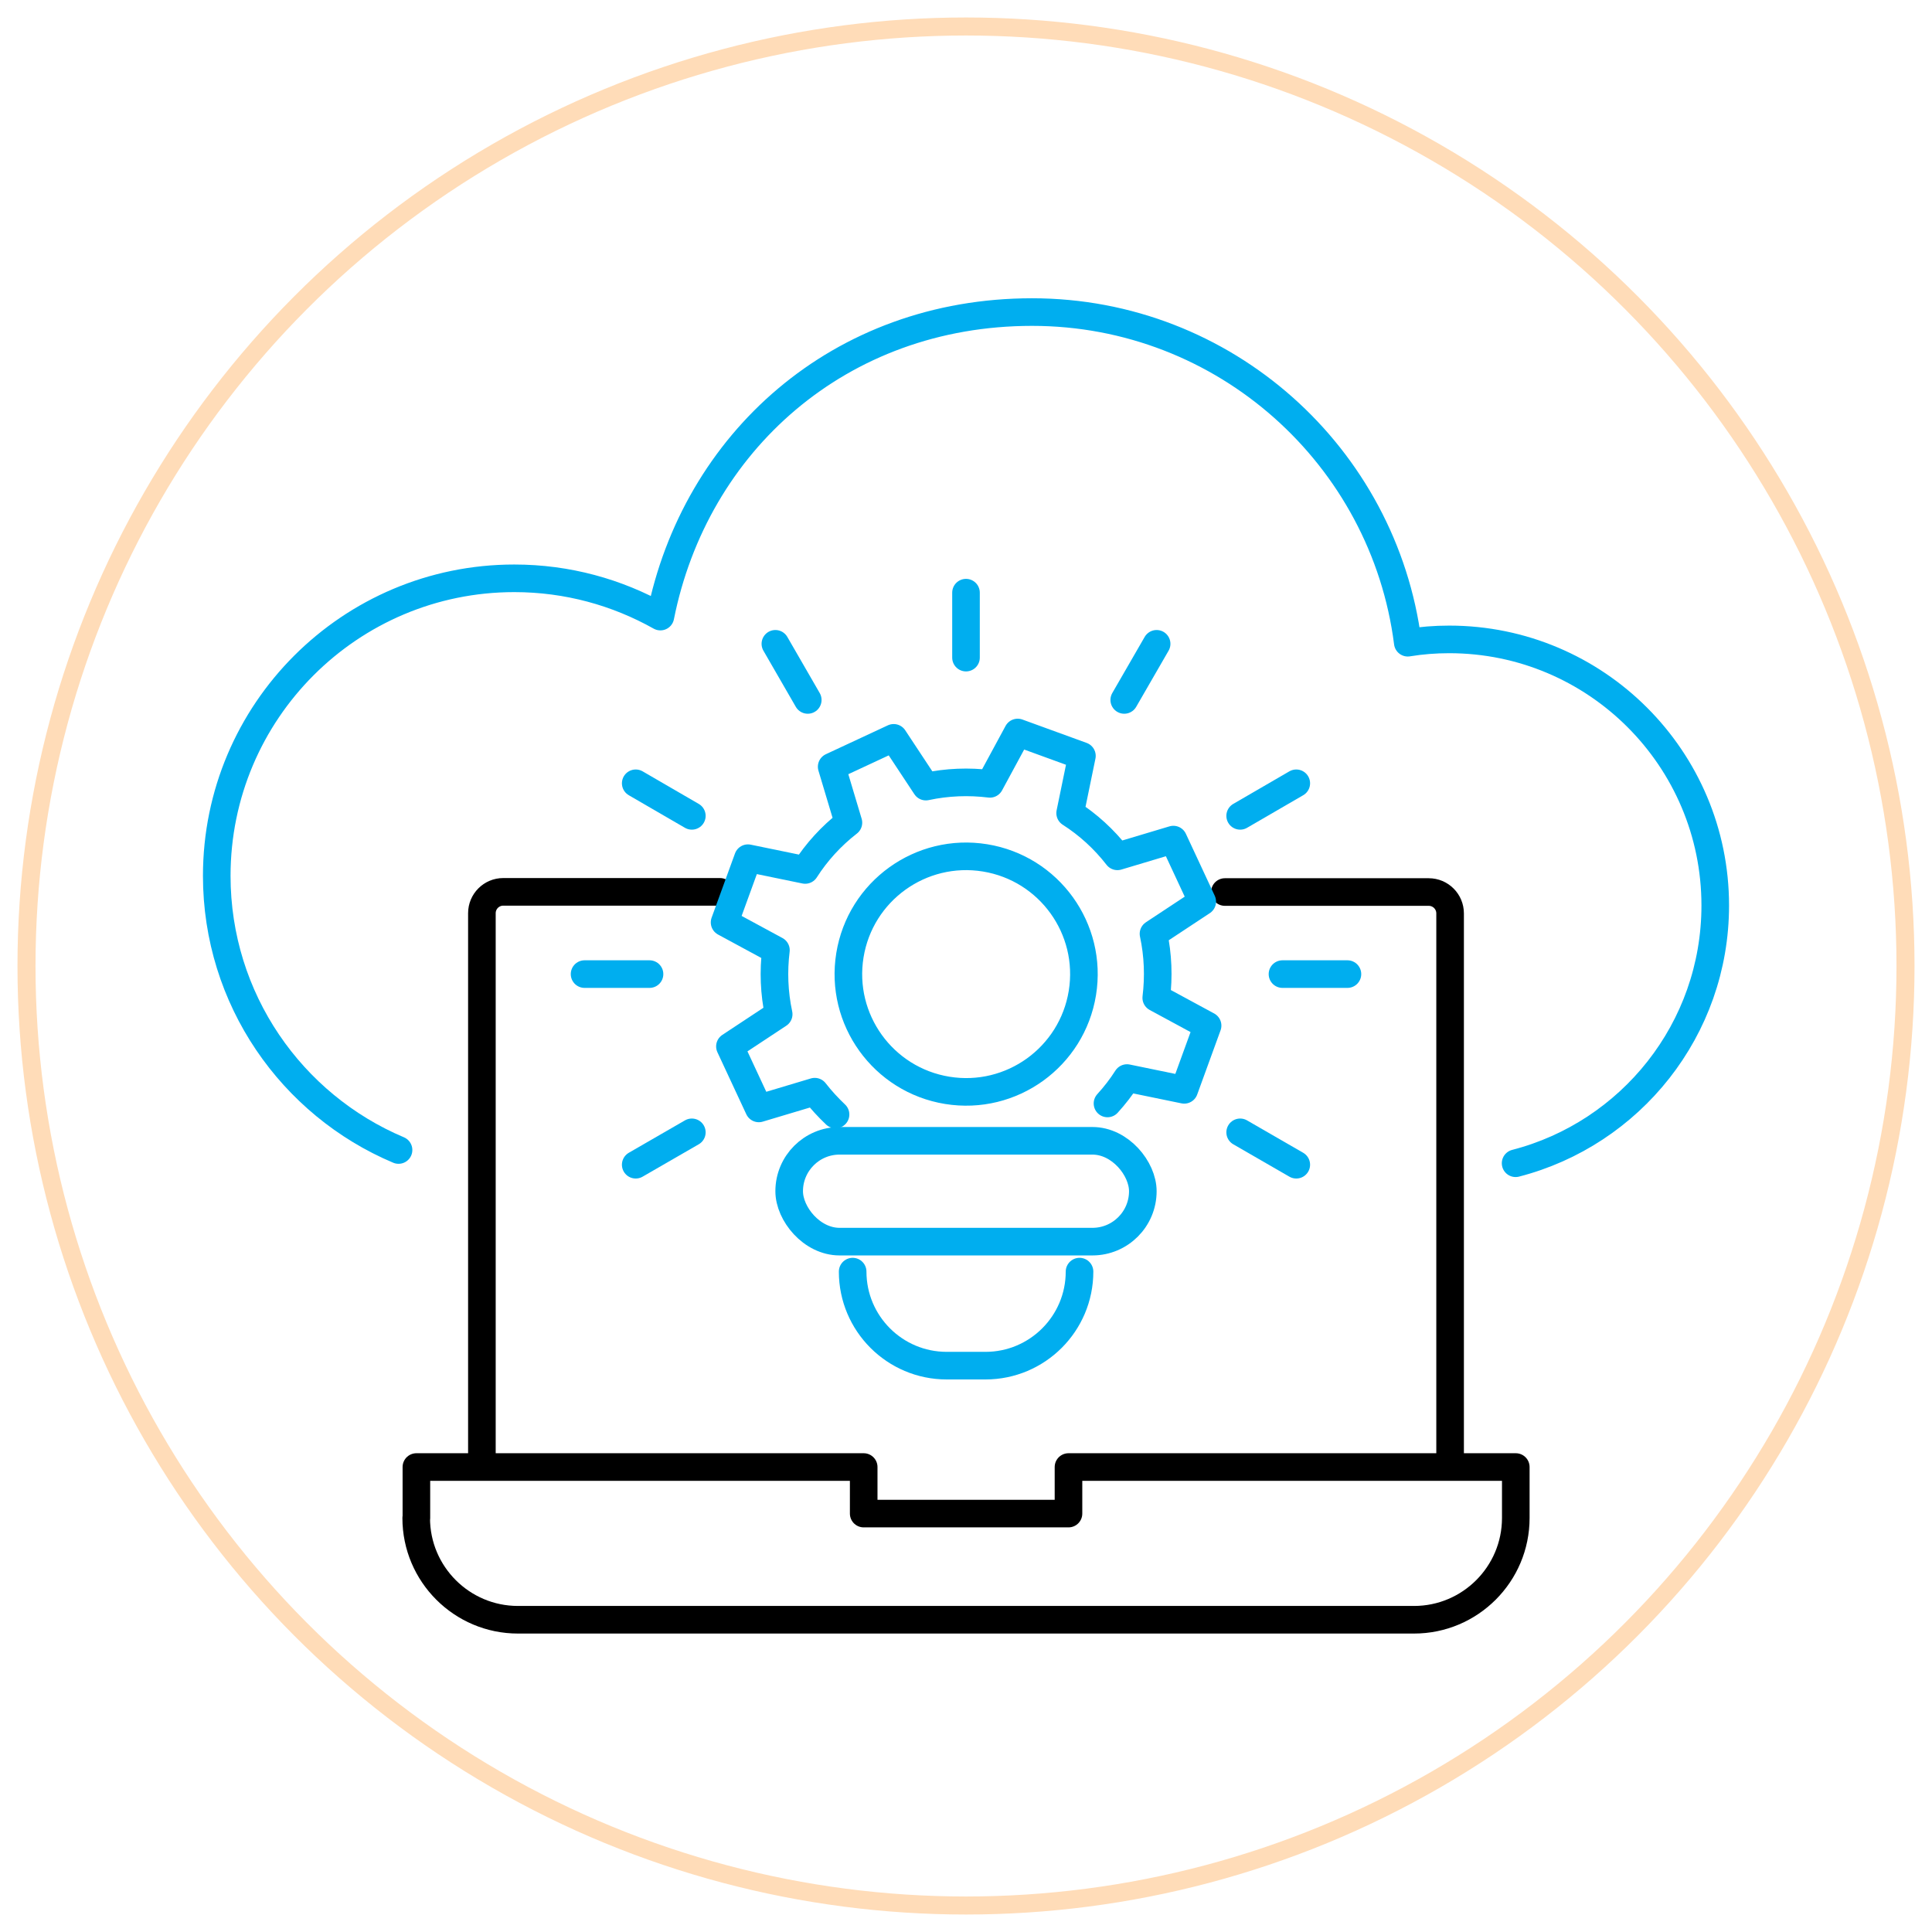
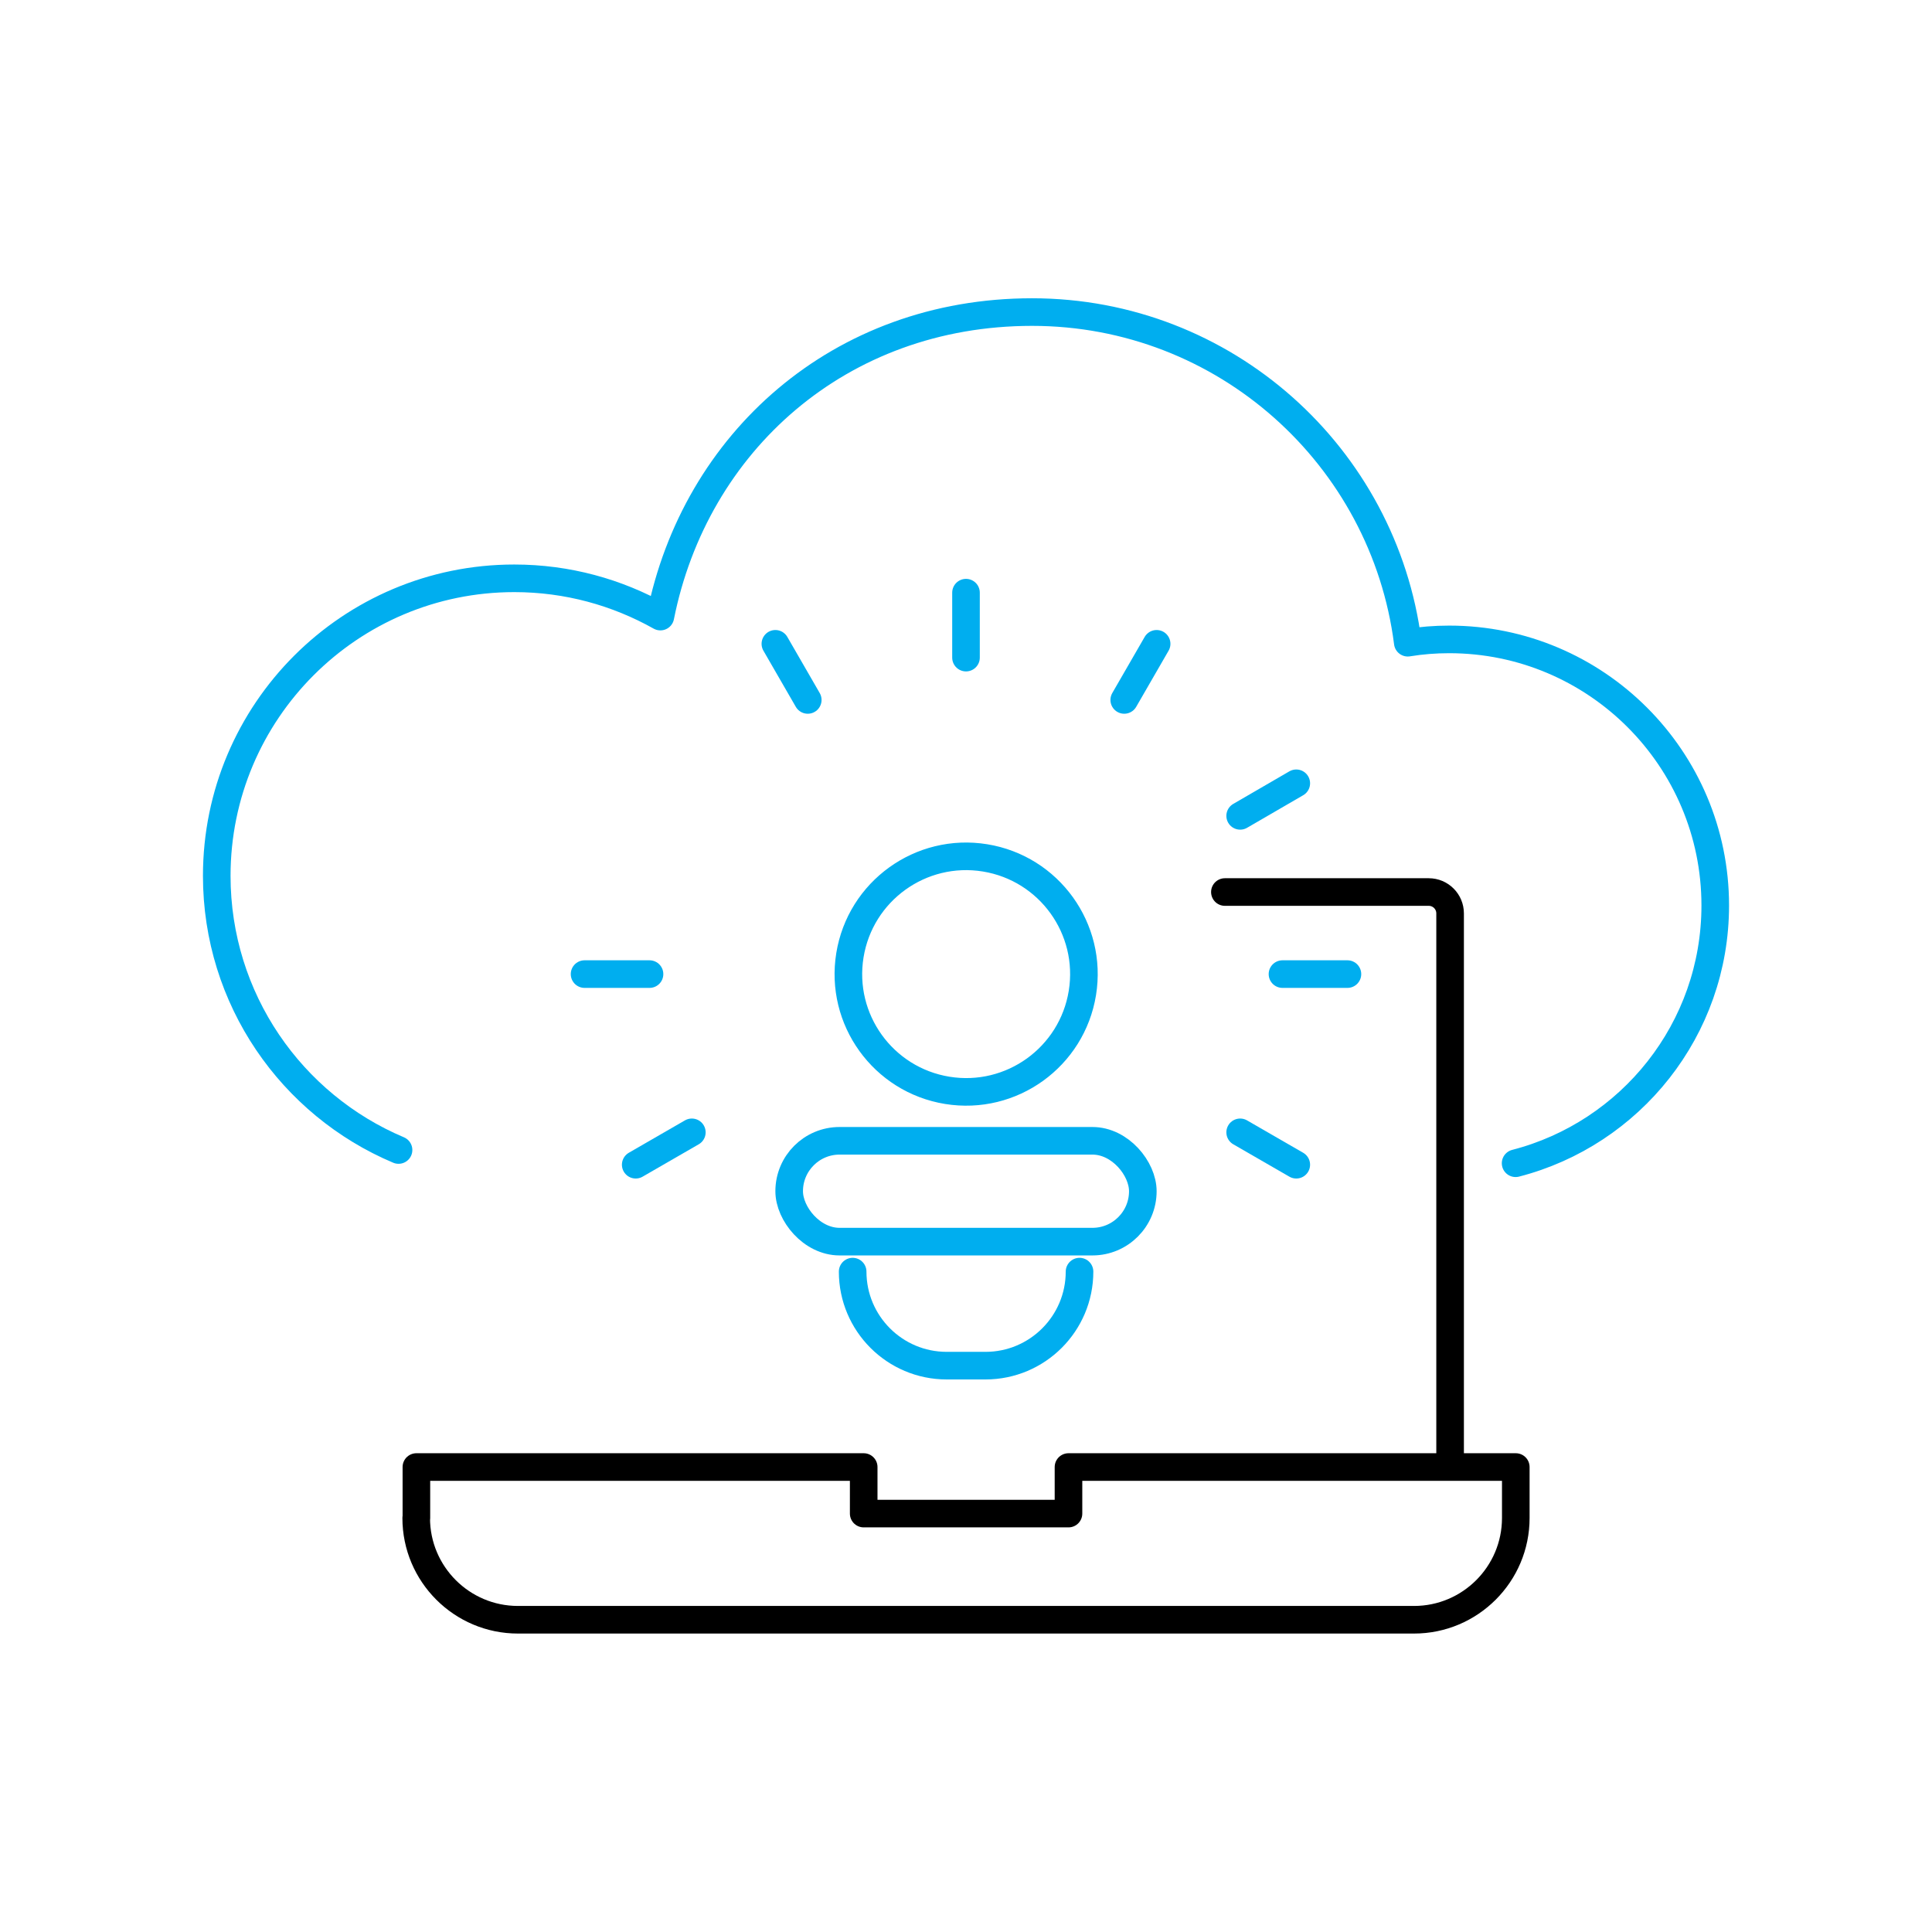
<svg xmlns="http://www.w3.org/2000/svg" id="Layer_1" data-name="Layer 1" viewBox="0 0 105 105">
  <defs>
    <style>      .cls-1 {        stroke: #ffdcb8;        stroke-miterlimit: 10;        stroke-width: .98px;      }      .cls-1, .cls-2, .cls-3 {        fill: none;      }      .cls-2 {        stroke: #000;      }      .cls-2, .cls-3 {        stroke-linecap: round;        stroke-linejoin: round;        stroke-width: 1.5px;      }      .cls-3 {        stroke: #00aeef;      }    </style>
  </defs>
-   <circle class="cls-1" cx="52.5" cy="52.5" r="51.06" />
  <g>
    <path class="cls-3" d="M82.37,63.22c6.24-1.61,10.85-7.27,10.85-14.01,0-7.98-6.48-14.46-14.46-14.46-.77,0-1.52.06-2.25.18-1.29-10.13-9.94-17.97-20.42-17.97s-18.32,7.11-20.2,16.55c-2.35-1.32-5.05-2.08-7.94-2.08-8.93,0-16.17,7.24-16.17,16.17,0,6.7,4.07,12.45,9.88,14.9" />
    <path class="cls-2" d="M66.57,48.48h11.08c.64,0,1.16.52,1.16,1.16v29.61" />
-     <path class="cls-2" d="M26.19,79.24v-29.61c0-.64.52-1.16,1.16-1.16h11.78" />
    <path class="cls-2" d="M22.63,82.5v-2.77h24.31v2.53h11.13v-2.53h24.31v2.77c0,3.05-2.48,5.53-5.53,5.53H28.15c-3.05,0-5.53-2.48-5.53-5.53Z" />
    <g>
-       <path class="cls-3" d="M60.19,59.97c.39-.43.75-.89,1.06-1.38l3.11.64,1.27-3.49-2.79-1.51c.14-1.14.1-2.32-.15-3.48l2.65-1.75-1.57-3.37-3.04.91c-.73-.94-1.6-1.73-2.57-2.35l.64-3.11-3.49-1.27-1.51,2.79c-1.14-.14-2.32-.1-3.48.15l-1.75-2.65-3.37,1.57.91,3.04c-.94.73-1.73,1.6-2.35,2.57l-3.11-.64-1.27,3.49,2.79,1.51c-.14,1.14-.1,2.32.15,3.48l-2.65,1.75,1.57,3.37,3.04-.91c.35.45.73.86,1.13,1.24" />
      <rect class="cls-3" x="42.89" y="62" width="19.22" height="5.48" rx="2.74" ry="2.74" />
      <path class="cls-3" d="M58.67,69.11c0,2.82-2.29,5.11-5.11,5.11h-2.11c-2.82,0-5.11-2.29-5.11-5.11" />
      <line class="cls-3" x1="52.5" y1="35.74" x2="52.5" y2="32.21" />
      <line class="cls-3" x1="61.1" y1="38.04" x2="62.86" y2="34.99" />
      <line class="cls-3" x1="67.4" y1="44.34" x2="70.45" y2="42.57" />
      <line class="cls-3" x1="69.7" y1="52.94" x2="73.23" y2="52.94" />
      <line class="cls-3" x1="67.4" y1="61.54" x2="70.45" y2="63.3" />
      <line class="cls-3" x1="37.6" y1="61.54" x2="34.55" y2="63.3" />
      <line class="cls-3" x1="35.3" y1="52.94" x2="31.77" y2="52.94" />
-       <line class="cls-3" x1="37.6" y1="44.34" x2="34.55" y2="42.57" />
      <line class="cls-3" x1="43.9" y1="38.04" x2="42.14" y2="34.99" />
      <circle class="cls-3" cx="52.5" cy="52.94" r="6.4" transform="translate(-8.16 96.28) rotate(-80.78)" />
    </g>
  </g>
</svg>